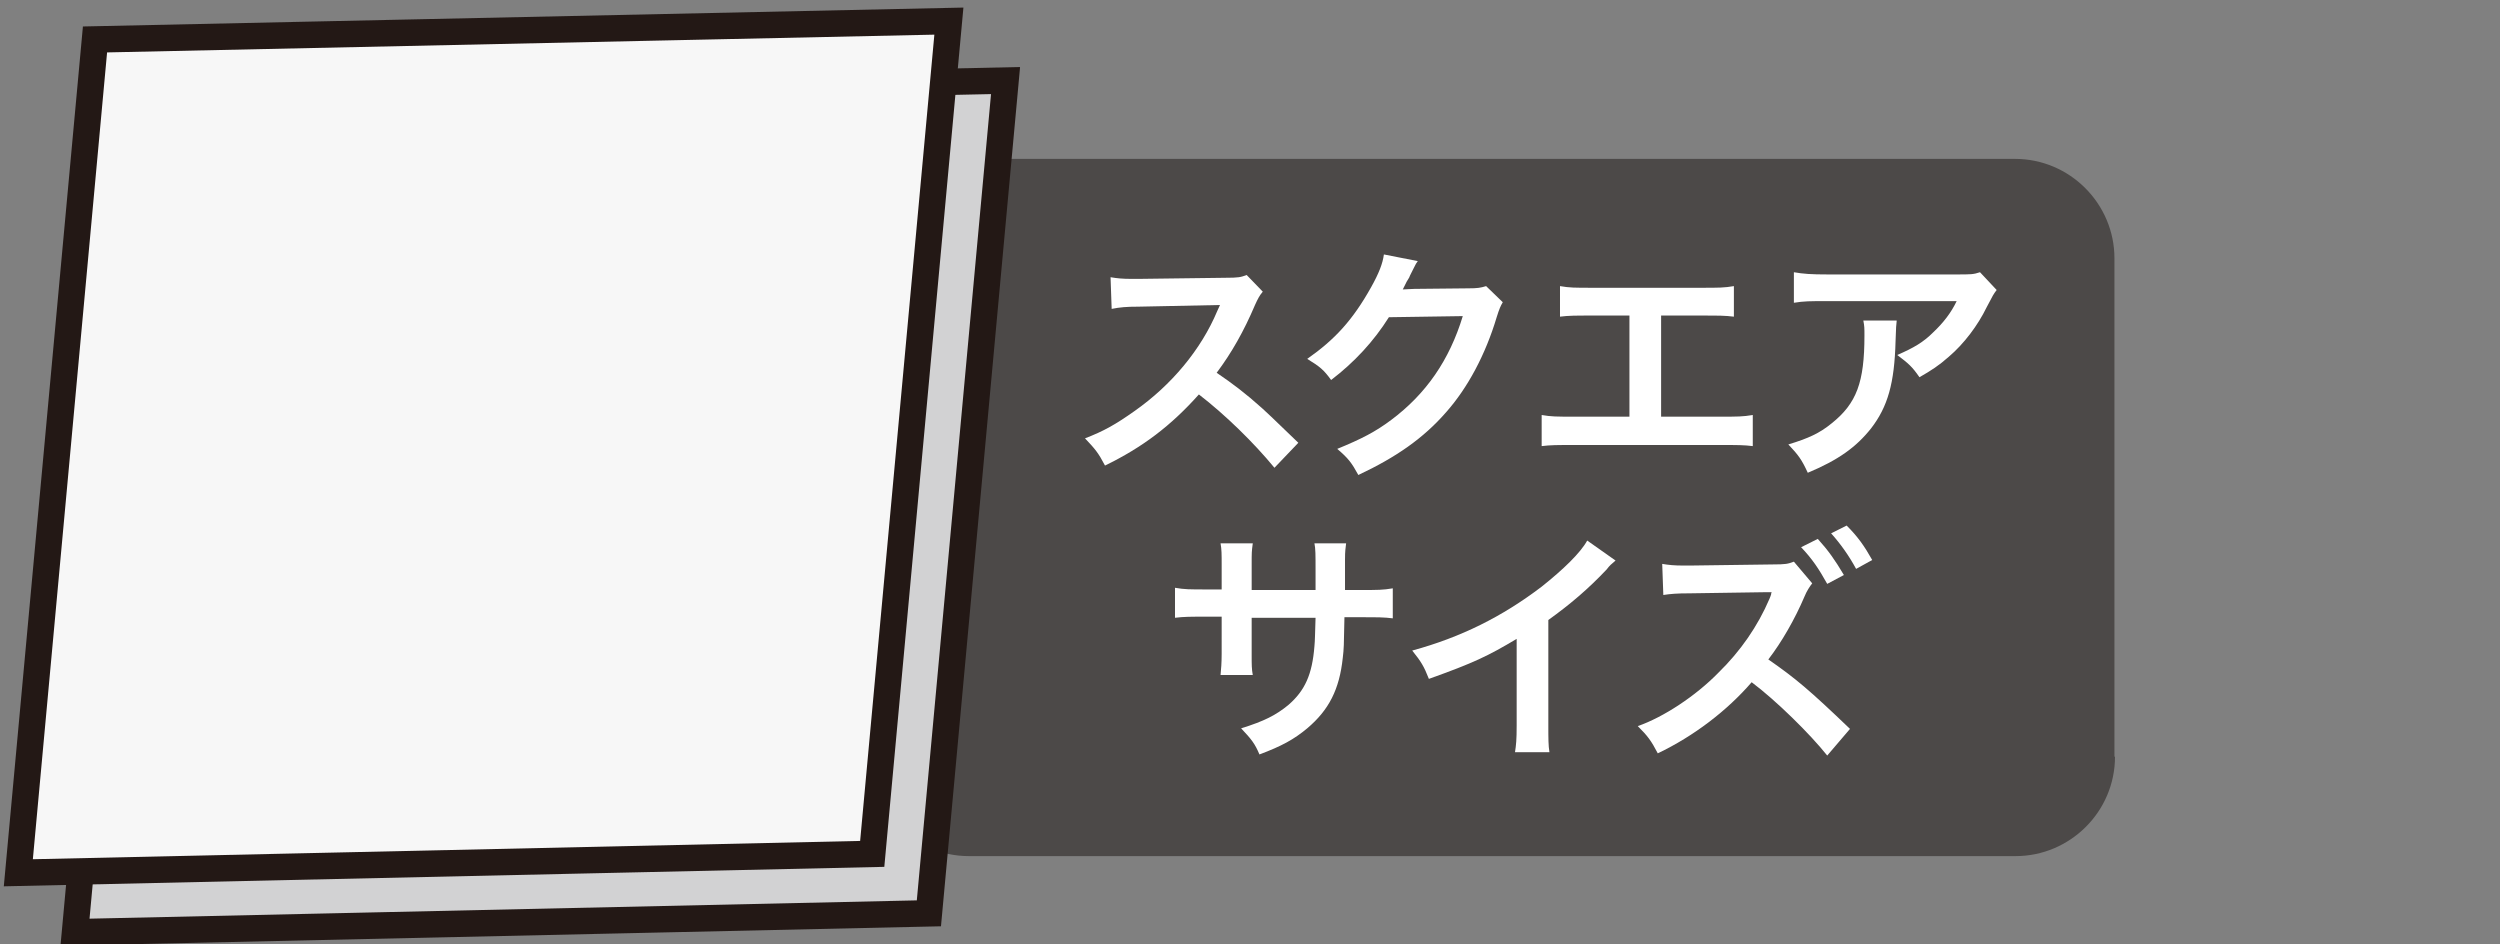
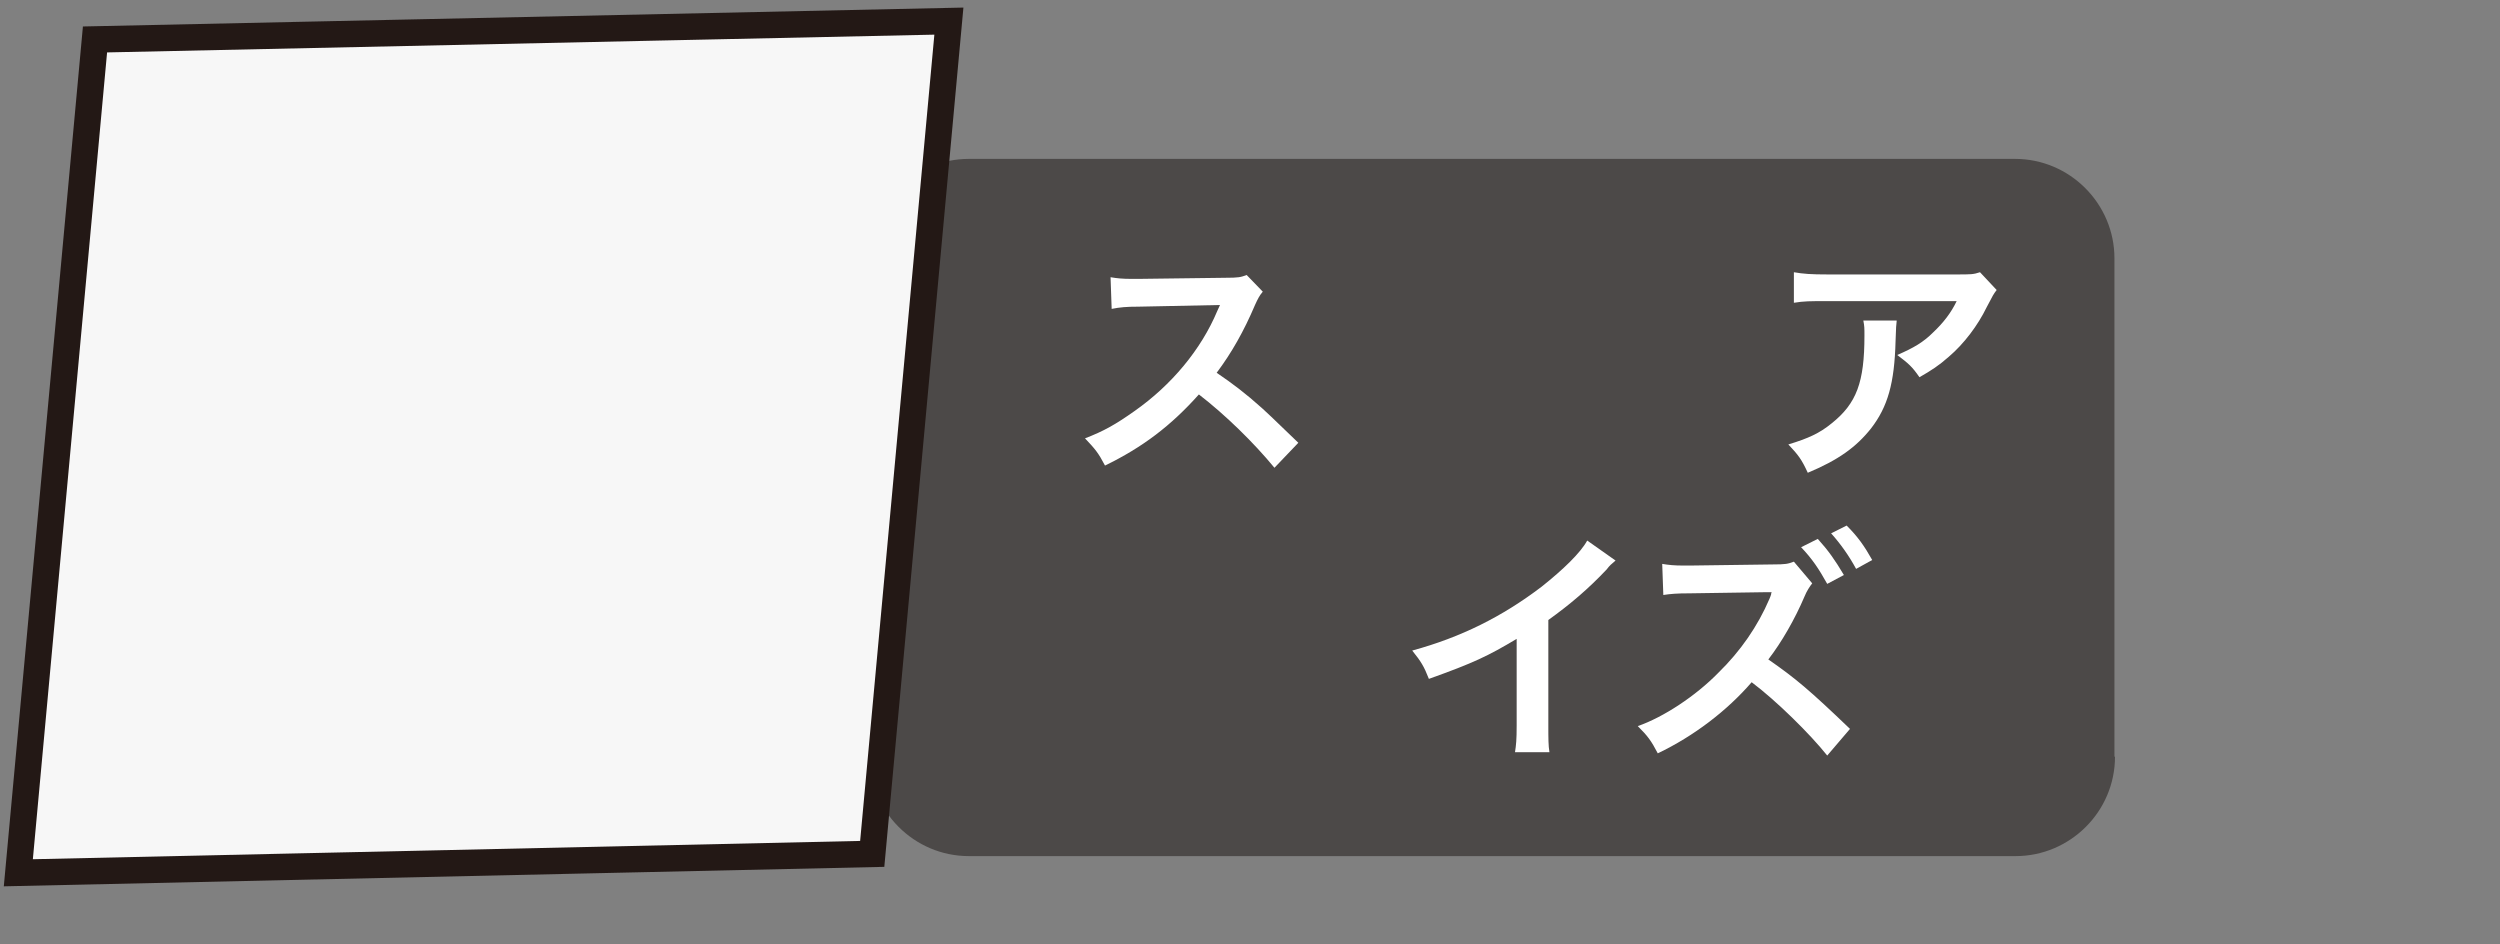
<svg xmlns="http://www.w3.org/2000/svg" version="1.1" id="レイヤー_1" x="0px" y="0px" width="450px" height="170px" viewBox="0 0 450 170" style="enable-background:new 0 0 450 170;" xml:space="preserve">
  <rect x="0" y="0" width="450" height="170" fill="#808080" stroke="none" />
  <style type="text/css">
	.st0{fill:#4C4948;}
	.st1{fill:#FFFFFF;}
	.st2{fill:#D2D2D3;stroke:#231815;stroke-width:4.761;}
	.st3{fill:#F7F7F7;stroke:#231815;stroke-width:4.761;}
</style>
  <g>
    <path class="st0" d="M380.7,136.2c0,9.9-8.1,17.9-17.9,17.9H174.4c-9.9,0-17.9-8.1-17.9-17.9V46.5c0-9.9,8.1-17.9,17.9-17.9h188.3   c9.9,0,17.9,8.1,17.9,17.9V136.2z" />
  </g>
  <g>
    <path class="st1" d="M229.4,84.2c-3.7-4.5-8.8-9.5-13.6-13.2c-5,5.6-10.1,9.5-16.9,12.8c-1.2-2.3-1.8-3-3.6-4.9   c3.4-1.3,5.5-2.5,8.9-4.9c6.7-4.7,12-11.1,14.9-18l0.5-1.1c-0.7,0-0.7,0-14.7,0.3c-2.1,0-3.3,0.1-4.8,0.4l-0.2-5.7   c1.2,0.2,2.1,0.3,3.9,0.3c0.2,0,0.5,0,1.1,0l15.6-0.2c2.5,0,2.8-0.1,3.9-0.5l2.9,3c-0.6,0.7-0.9,1.3-1.4,2.4   c-2,4.7-4.2,8.6-6.9,12.2c2.8,1.9,5.2,3.7,8.2,6.4c1.1,1,1.1,1,6.5,6.2L229.4,84.2z" />
-     <path class="st1" d="M270.5,54.4c-0.4,0.7-0.6,1.1-1.1,2.7c-2,6.7-5.2,12.7-9.1,17.1c-4.1,4.7-9,8.1-15.8,11.3   c-1.2-2.2-1.8-3-3.8-4.7c4.4-1.8,6.9-3.1,9.7-5.2c6.3-4.7,10.5-10.8,12.9-18.7L250,57.1c-2.7,4.3-6.2,8.1-10.4,11.3   c-1.3-1.8-2-2.4-4.3-3.8c5-3.5,8.2-7,11.5-12.9c1.4-2.5,2.1-4.3,2.3-5.9l6.1,1.2c-0.3,0.4-0.3,0.4-0.8,1.4   c-0.1,0.2-0.1,0.2-0.6,1.2c-0.1,0.3-0.1,0.3-0.6,1.1c-0.3,0.6-0.3,0.6-0.7,1.4c0.6,0,1.3-0.1,2.1-0.1l9.7-0.1   c1.7,0,2.2-0.1,3.2-0.4L270.5,54.4z" />
-     <path class="st1" d="M299,75h10.7c3.1,0,4,0,5.8-0.3v5.6c-1.6-0.2-2.7-0.2-5.7-0.2h-26.6c-2.9,0-4.1,0-5.7,0.2v-5.6   c1.7,0.3,2.7,0.3,5.8,0.3h10V56.8h-6.8c-2.9,0-4.1,0-5.7,0.2v-5.5c1.7,0.3,2.7,0.3,5.8,0.3h19.7c3,0,4.1,0,5.8-0.3V57   c-1.6-0.2-2.7-0.2-5.7-0.2H299V75z" />
    <path class="st1" d="M341.4,57.8c-0.1,0.8-0.1,0.9-0.2,3.6c-0.2,7.6-1.4,11.8-4.4,15.7c-2.7,3.4-5.9,5.7-11.4,8   c-1.1-2.4-1.7-3.2-3.5-5.1c3.6-1.1,5.6-2,7.8-3.8c4.5-3.6,5.9-7.4,5.9-15.8c0-1.3,0-1.7-0.2-2.7H341.4z M359.4,52.2   c-0.6,0.8-0.6,0.8-1.8,3.1c-1.6,3.3-4.1,6.6-6.8,8.9c-1.8,1.6-3.2,2.5-5.3,3.7c-1.3-1.9-2-2.5-4-4c3-1.3,4.7-2.3,6.5-4.1   c1.8-1.7,3.2-3.5,4.2-5.6h-23.3c-3.1,0-4.2,0-6,0.3v-5.5c1.7,0.3,3.1,0.4,6.1,0.4h23.1c2.7,0,3.1,0,4.3-0.4L359.4,52.2z" />
-     <path class="st1" d="M236.8,106.1l0-2v-1.4c0-2.9,0-3.9-0.2-4.9h5.7c-0.1,1-0.2,1.2-0.2,3c0,2.7,0,2.7,0,5.4h2.8c3.2,0,4,0,5.8-0.3   v5.4c-1.6-0.2-2.7-0.2-5.7-0.2h-3c-0.1,5.3-0.1,5.6-0.3,7.3c-0.6,5.7-2.5,9.4-6.4,12.7c-2.4,2-4.6,3.2-8.6,4.7   c-0.8-1.9-1.4-2.7-3.3-4.7c4.2-1.3,6.3-2.4,8.5-4.2c3-2.6,4.3-5.5,4.7-10.6c0.1-1,0.1-2.1,0.2-5.1h-11.5v6.6c0,1.9,0,2.6,0.2,3.7   h-5.8c0.1-1,0.2-2.2,0.2-3.8V111h-2.7c-2.9,0-4.1,0-5.7,0.2v-5.4c1.7,0.3,2.6,0.3,5.8,0.3h2.6v-4.4c0-1.9,0-2.8-0.2-3.9h5.8   c-0.2,1.5-0.2,1.6-0.2,3.8v4.6H236.8z" />
    <path class="st1" d="M290.8,100.9c-0.8,0.7-1,0.8-1.6,1.6c-3.3,3.5-6.6,6.3-10.5,9.1v18.9c0,2.4,0,3.7,0.2,4.9h-6.2   c0.2-1.3,0.3-2.2,0.3-4.8v-15.6c-5.2,3.1-7.7,4.3-15.8,7.2c-0.9-2.3-1.4-3.1-3-5.1c8.8-2.4,16.2-6.1,23.3-11.5   c3.9-3.1,7-6.1,8.2-8.3L290.8,100.9z" />
    <path class="st1" d="M328.9,136c-3.1-3.9-9.2-9.9-13.6-13.2c-4.4,5.1-10.4,9.7-16.9,12.8c-1.2-2.3-1.8-3.1-3.6-4.9   c4.6-1.6,10.4-5.4,14.5-9.6c4-3.9,7.1-8.4,9.2-13.3l0.2-0.5l0.1-0.3c0-0.1,0-0.2,0.1-0.4c-0.5,0-0.6,0-1,0l-0.4,0l-13.3,0.2   c-2.4,0-3.5,0.1-4.8,0.3l-0.2-5.6c1.2,0.2,2.1,0.3,3.9,0.3c0.1,0,0.5,0,1.1,0l14.8-0.2c2.5,0,2.8-0.1,3.9-0.5l3.3,3.9   c-0.4,0.5-1,1.4-1.4,2.4c-1.7,4-4.1,8.2-6.5,11.3c4.9,3.4,7.4,5.5,14.7,12.5L328.9,136z M327.2,97c1.9,2.1,3.1,3.8,4.7,6.5l-3,1.6   c-1.5-2.7-2.7-4.5-4.7-6.6L327.2,97z M334.1,102.4c-1.3-2.4-2.8-4.5-4.5-6.4l2.8-1.4c2,2,3.2,3.7,4.6,6.2L334.1,102.4z" />
  </g>
  <g>
-     <polygon class="st2" points="27.3,17.8 13.5,167.8 167.2,164.4 181,14.5  " />
    <polygon class="st3" points="17.1,7.1 3.3,157.1 157,153.7 170.8,3.8  " />
  </g>
</svg>